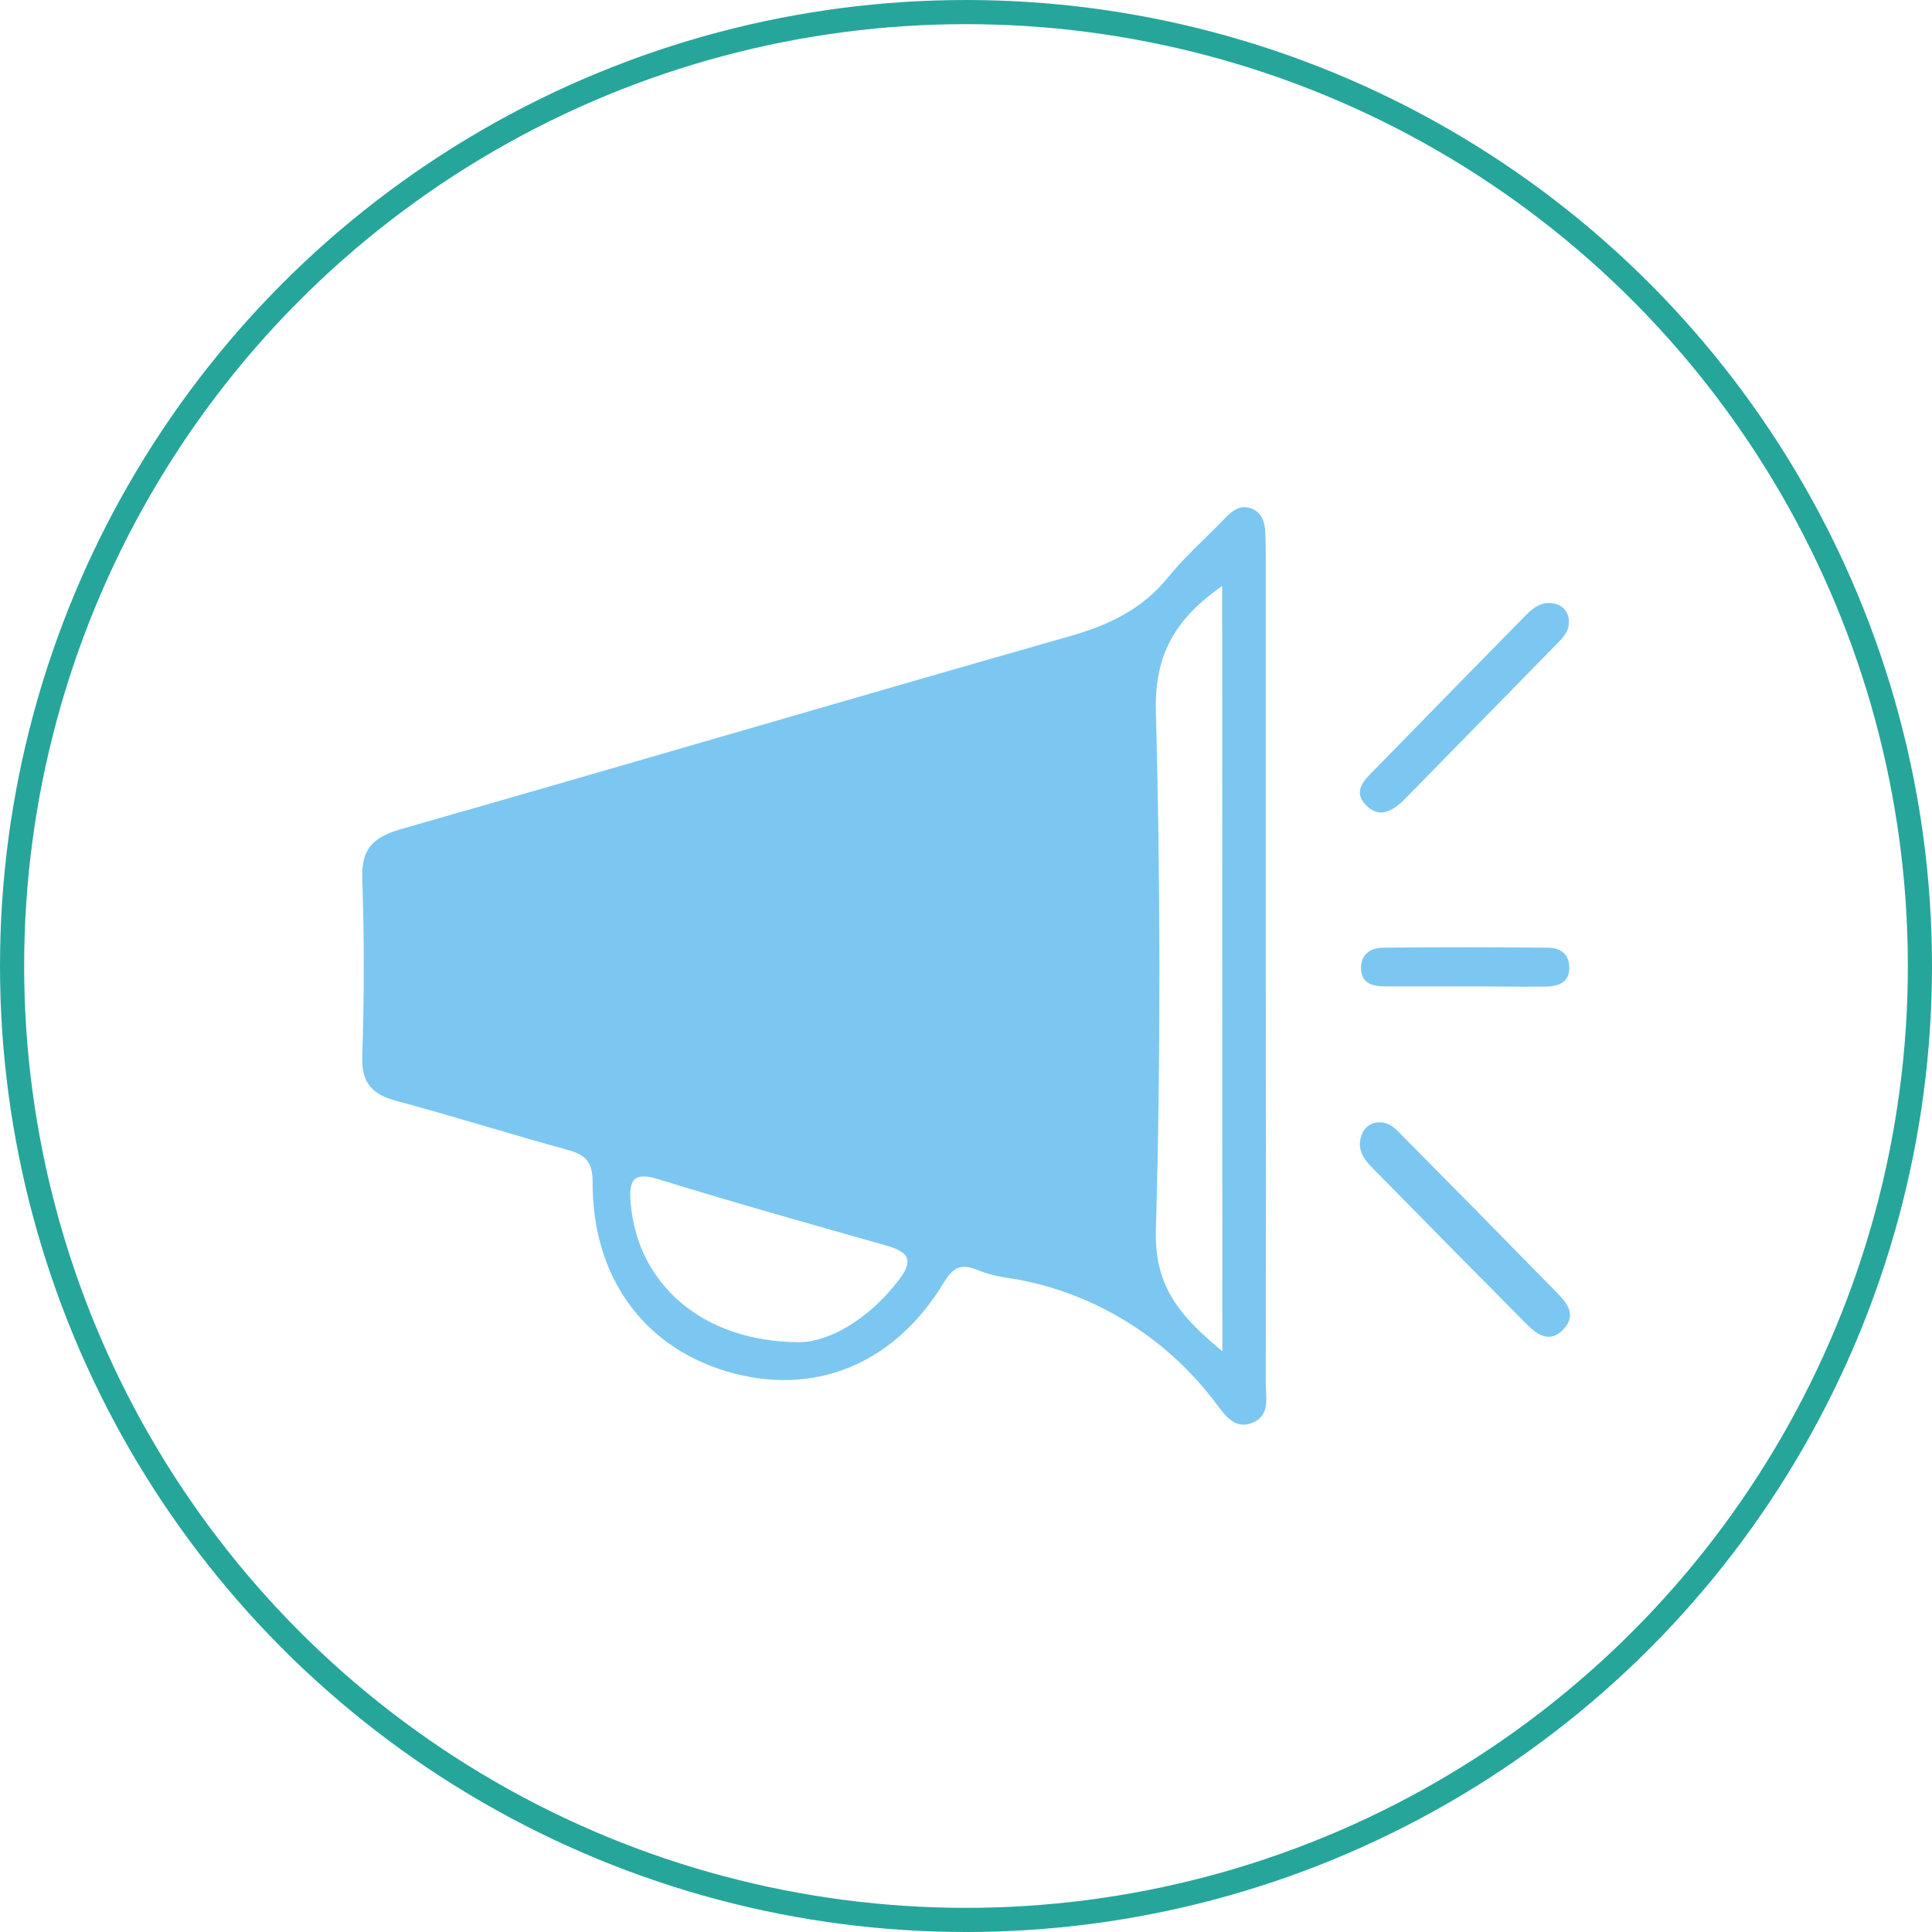
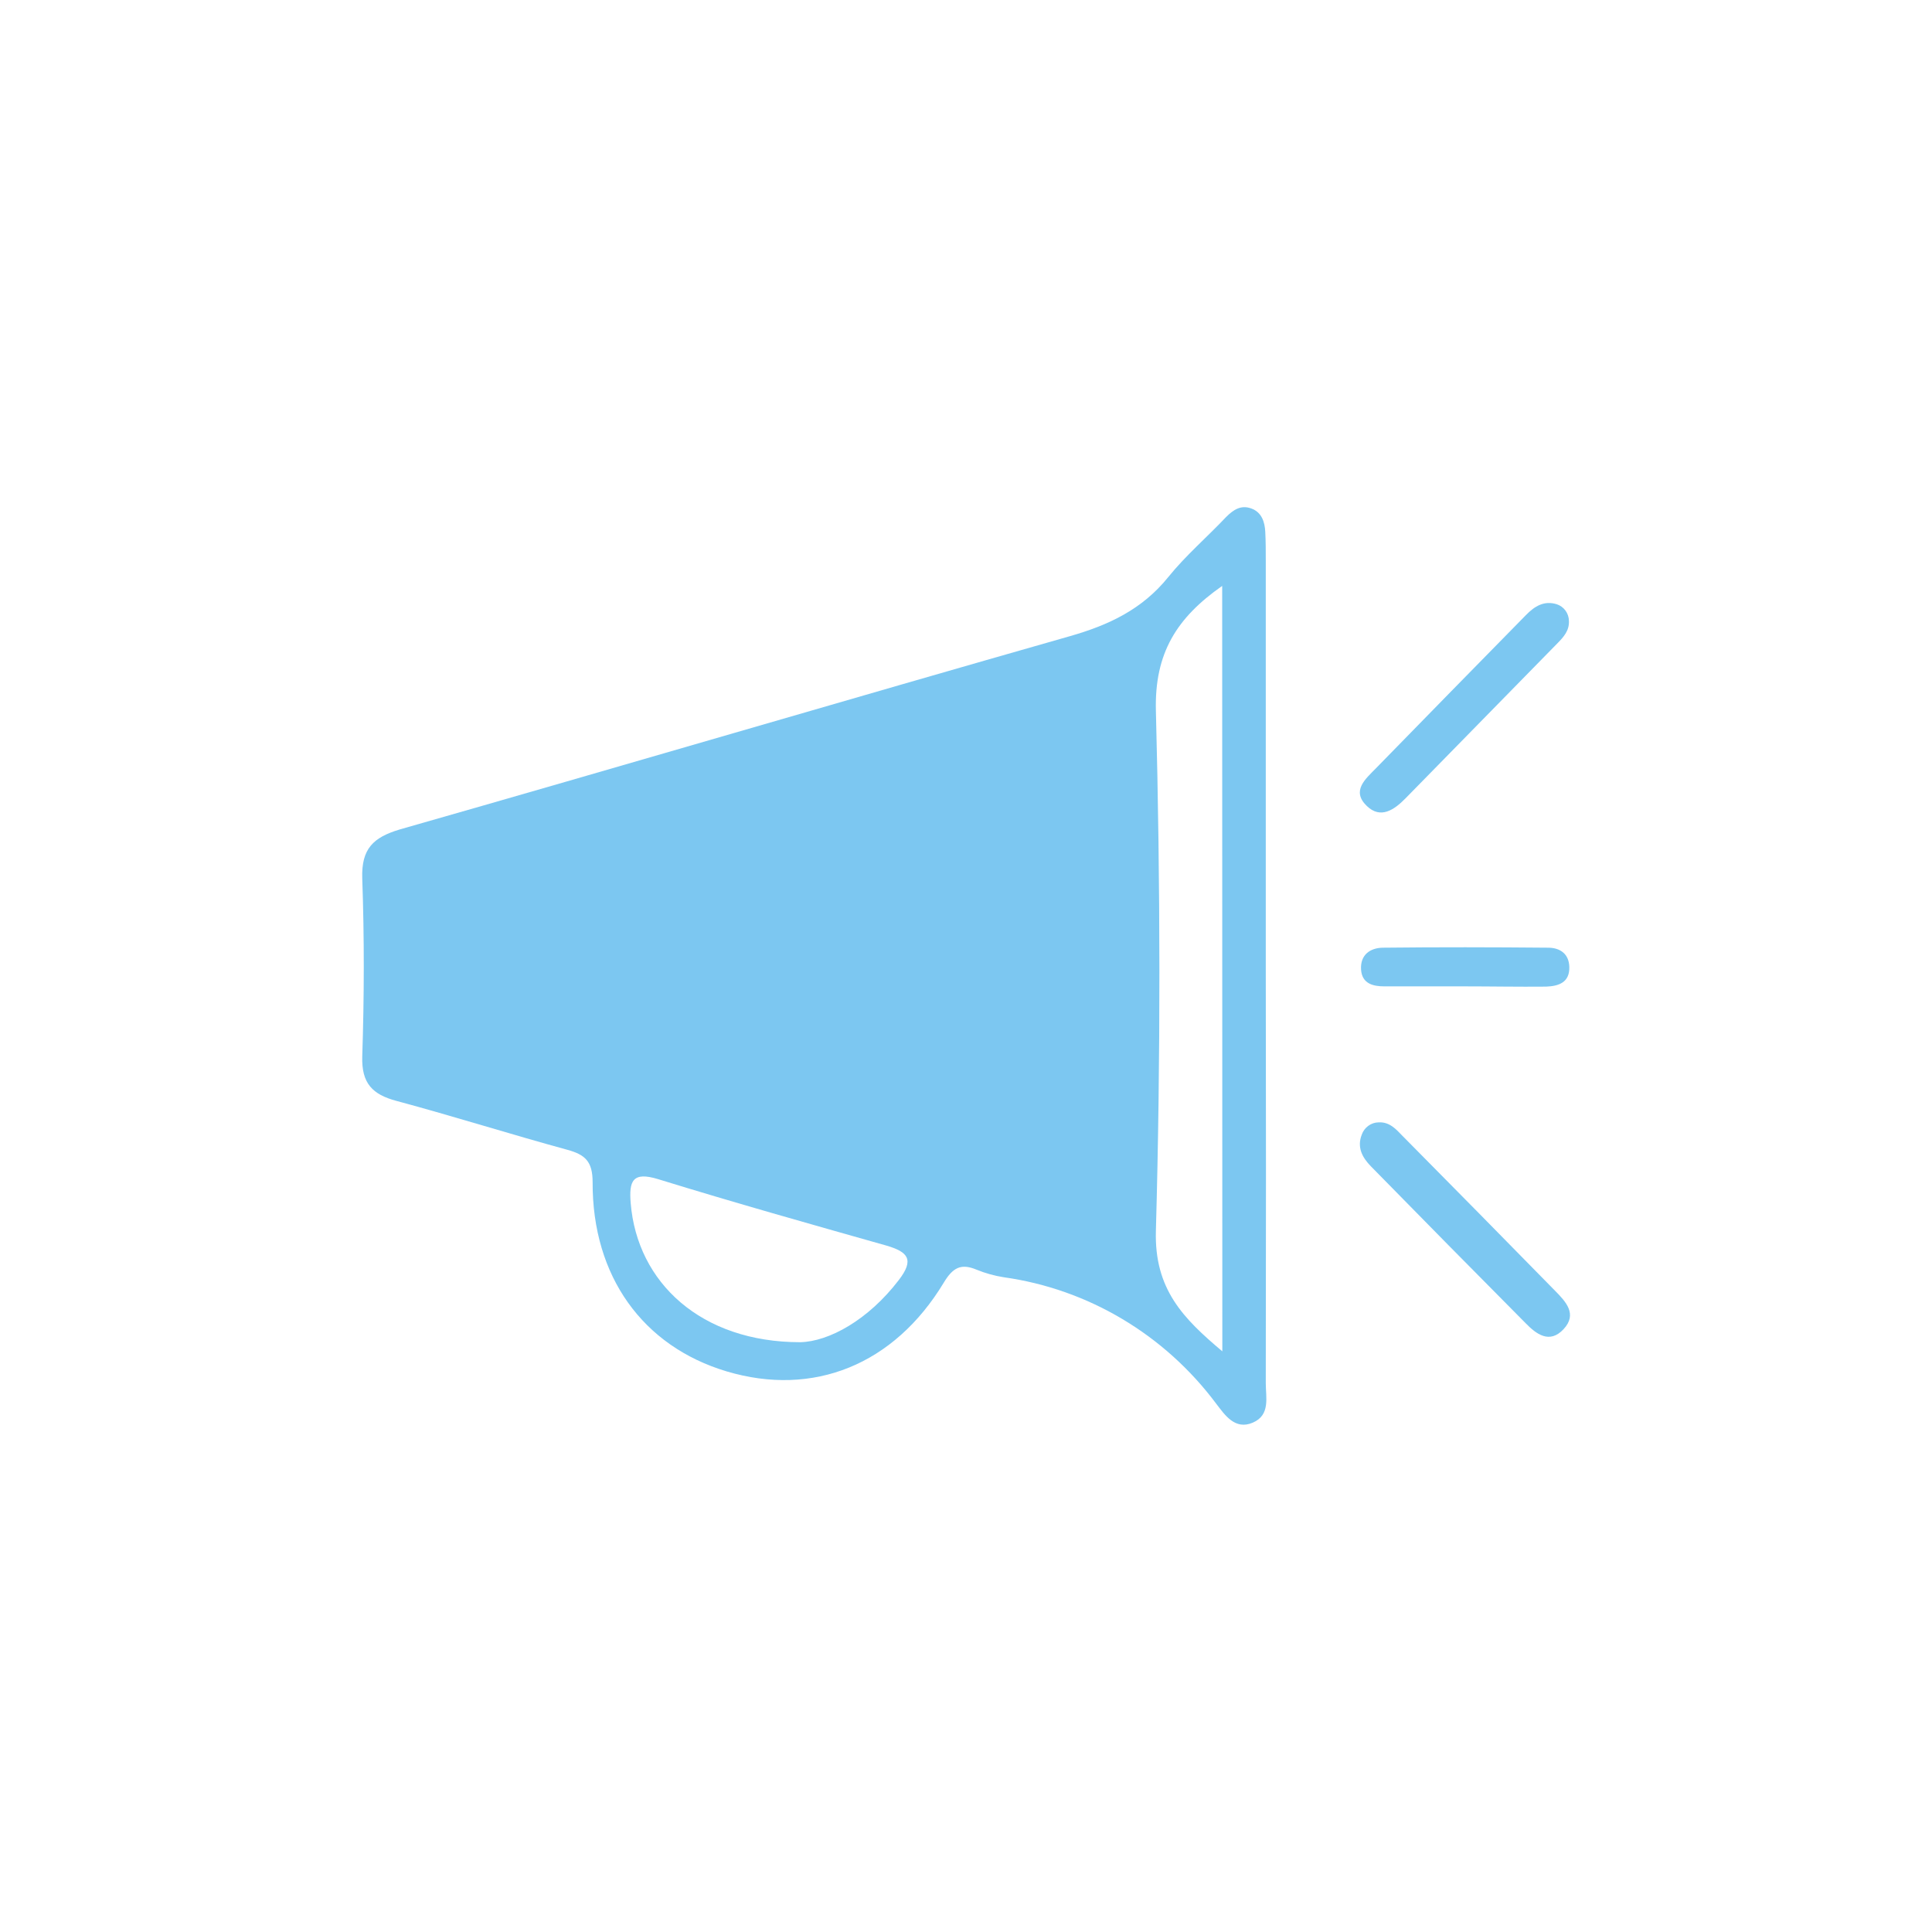
<svg xmlns="http://www.w3.org/2000/svg" width="80" height="80" viewBox="0 0 80 80" fill="none">
-   <circle cx="40" cy="40" r="39.5" stroke="#26A69A" />
  <g clip-path="url(#clip0_264_376)">
    <path d="M57.082 46.475C57.528 46.448 57.796 46.743 58.075 47.035C60.184 49.164 62.289 51.301 64.391 53.447C64.837 53.9 65.326 54.412 64.745 55.037C64.165 55.661 63.615 55.246 63.169 54.787C61.029 52.631 58.895 50.468 56.769 48.298C56.407 47.928 56.183 47.51 56.388 46.981C56.44 46.835 56.534 46.708 56.658 46.618C56.782 46.527 56.929 46.477 57.082 46.475V46.475Z" fill="#7CC7F1" />
    <path d="M64.966 25.712C64.984 26.111 64.748 26.374 64.498 26.629L58.193 33.064C57.725 33.539 57.166 33.922 56.598 33.375C55.942 32.745 56.546 32.254 56.971 31.817C59.038 29.699 61.108 27.584 63.182 25.473C63.542 25.103 63.936 24.856 64.467 25.022C64.61 25.07 64.735 25.161 64.825 25.285C64.915 25.409 64.964 25.558 64.966 25.712Z" fill="#7CC7F1" />
    <path d="M60.594 40.843C59.501 40.843 58.408 40.843 57.316 40.843C56.851 40.843 56.399 40.728 56.359 40.154C56.317 39.538 56.735 39.248 57.268 39.242C59.541 39.216 61.816 39.221 64.099 39.242C64.59 39.242 64.963 39.486 64.982 40.031C65.003 40.685 64.54 40.835 64.015 40.854C62.869 40.865 61.732 40.843 60.594 40.843Z" fill="#7CC7F1" />
    <path d="M52.413 57.265C52.424 51.503 52.424 45.741 52.413 39.977C52.413 34.394 52.413 28.81 52.413 23.226C52.413 22.823 52.413 22.421 52.392 22.019C52.371 21.617 52.248 21.215 51.817 21.056C51.386 20.898 51.076 21.102 50.766 21.413C49.978 22.247 49.095 23.003 48.375 23.896C47.293 25.237 45.903 25.886 44.298 26.344C35.037 28.983 25.8 31.707 16.542 34.349C15.46 34.676 14.958 35.14 15 36.376C15.087 38.83 15.081 41.291 15 43.745C14.966 44.866 15.428 45.322 16.419 45.587C18.783 46.222 21.124 46.963 23.488 47.609C24.224 47.81 24.539 48.086 24.539 48.95C24.523 52.851 26.62 55.747 30.085 56.785C33.674 57.858 37.023 56.517 39.081 53.109C39.453 52.492 39.79 52.304 40.431 52.572C40.797 52.722 41.178 52.828 41.568 52.889C45.064 53.38 48.226 55.264 50.364 58.129C50.719 58.59 51.136 59.225 51.875 58.909C52.613 58.592 52.411 57.863 52.413 57.265ZM37.215 53.007C35.946 54.664 34.325 55.549 33.138 55.578C29.021 55.578 26.386 53.103 26.116 49.824C26.039 48.899 26.194 48.502 27.25 48.826C30.387 49.794 33.556 50.687 36.708 51.578C37.593 51.838 37.875 52.151 37.215 53.007ZM50.614 55.956C49.001 54.597 47.795 53.388 47.863 50.969C48.063 43.793 48.05 36.604 47.863 29.428C47.803 27.044 48.722 25.583 50.608 24.261L50.614 55.956Z" fill="#7CC7F1" />
  </g>
  <defs>
    <clipPath id="clip0_264_376">
      <rect width="50" height="38" fill="white" transform="translate(15 21)" />
    </clipPath>
  </defs>
</svg>